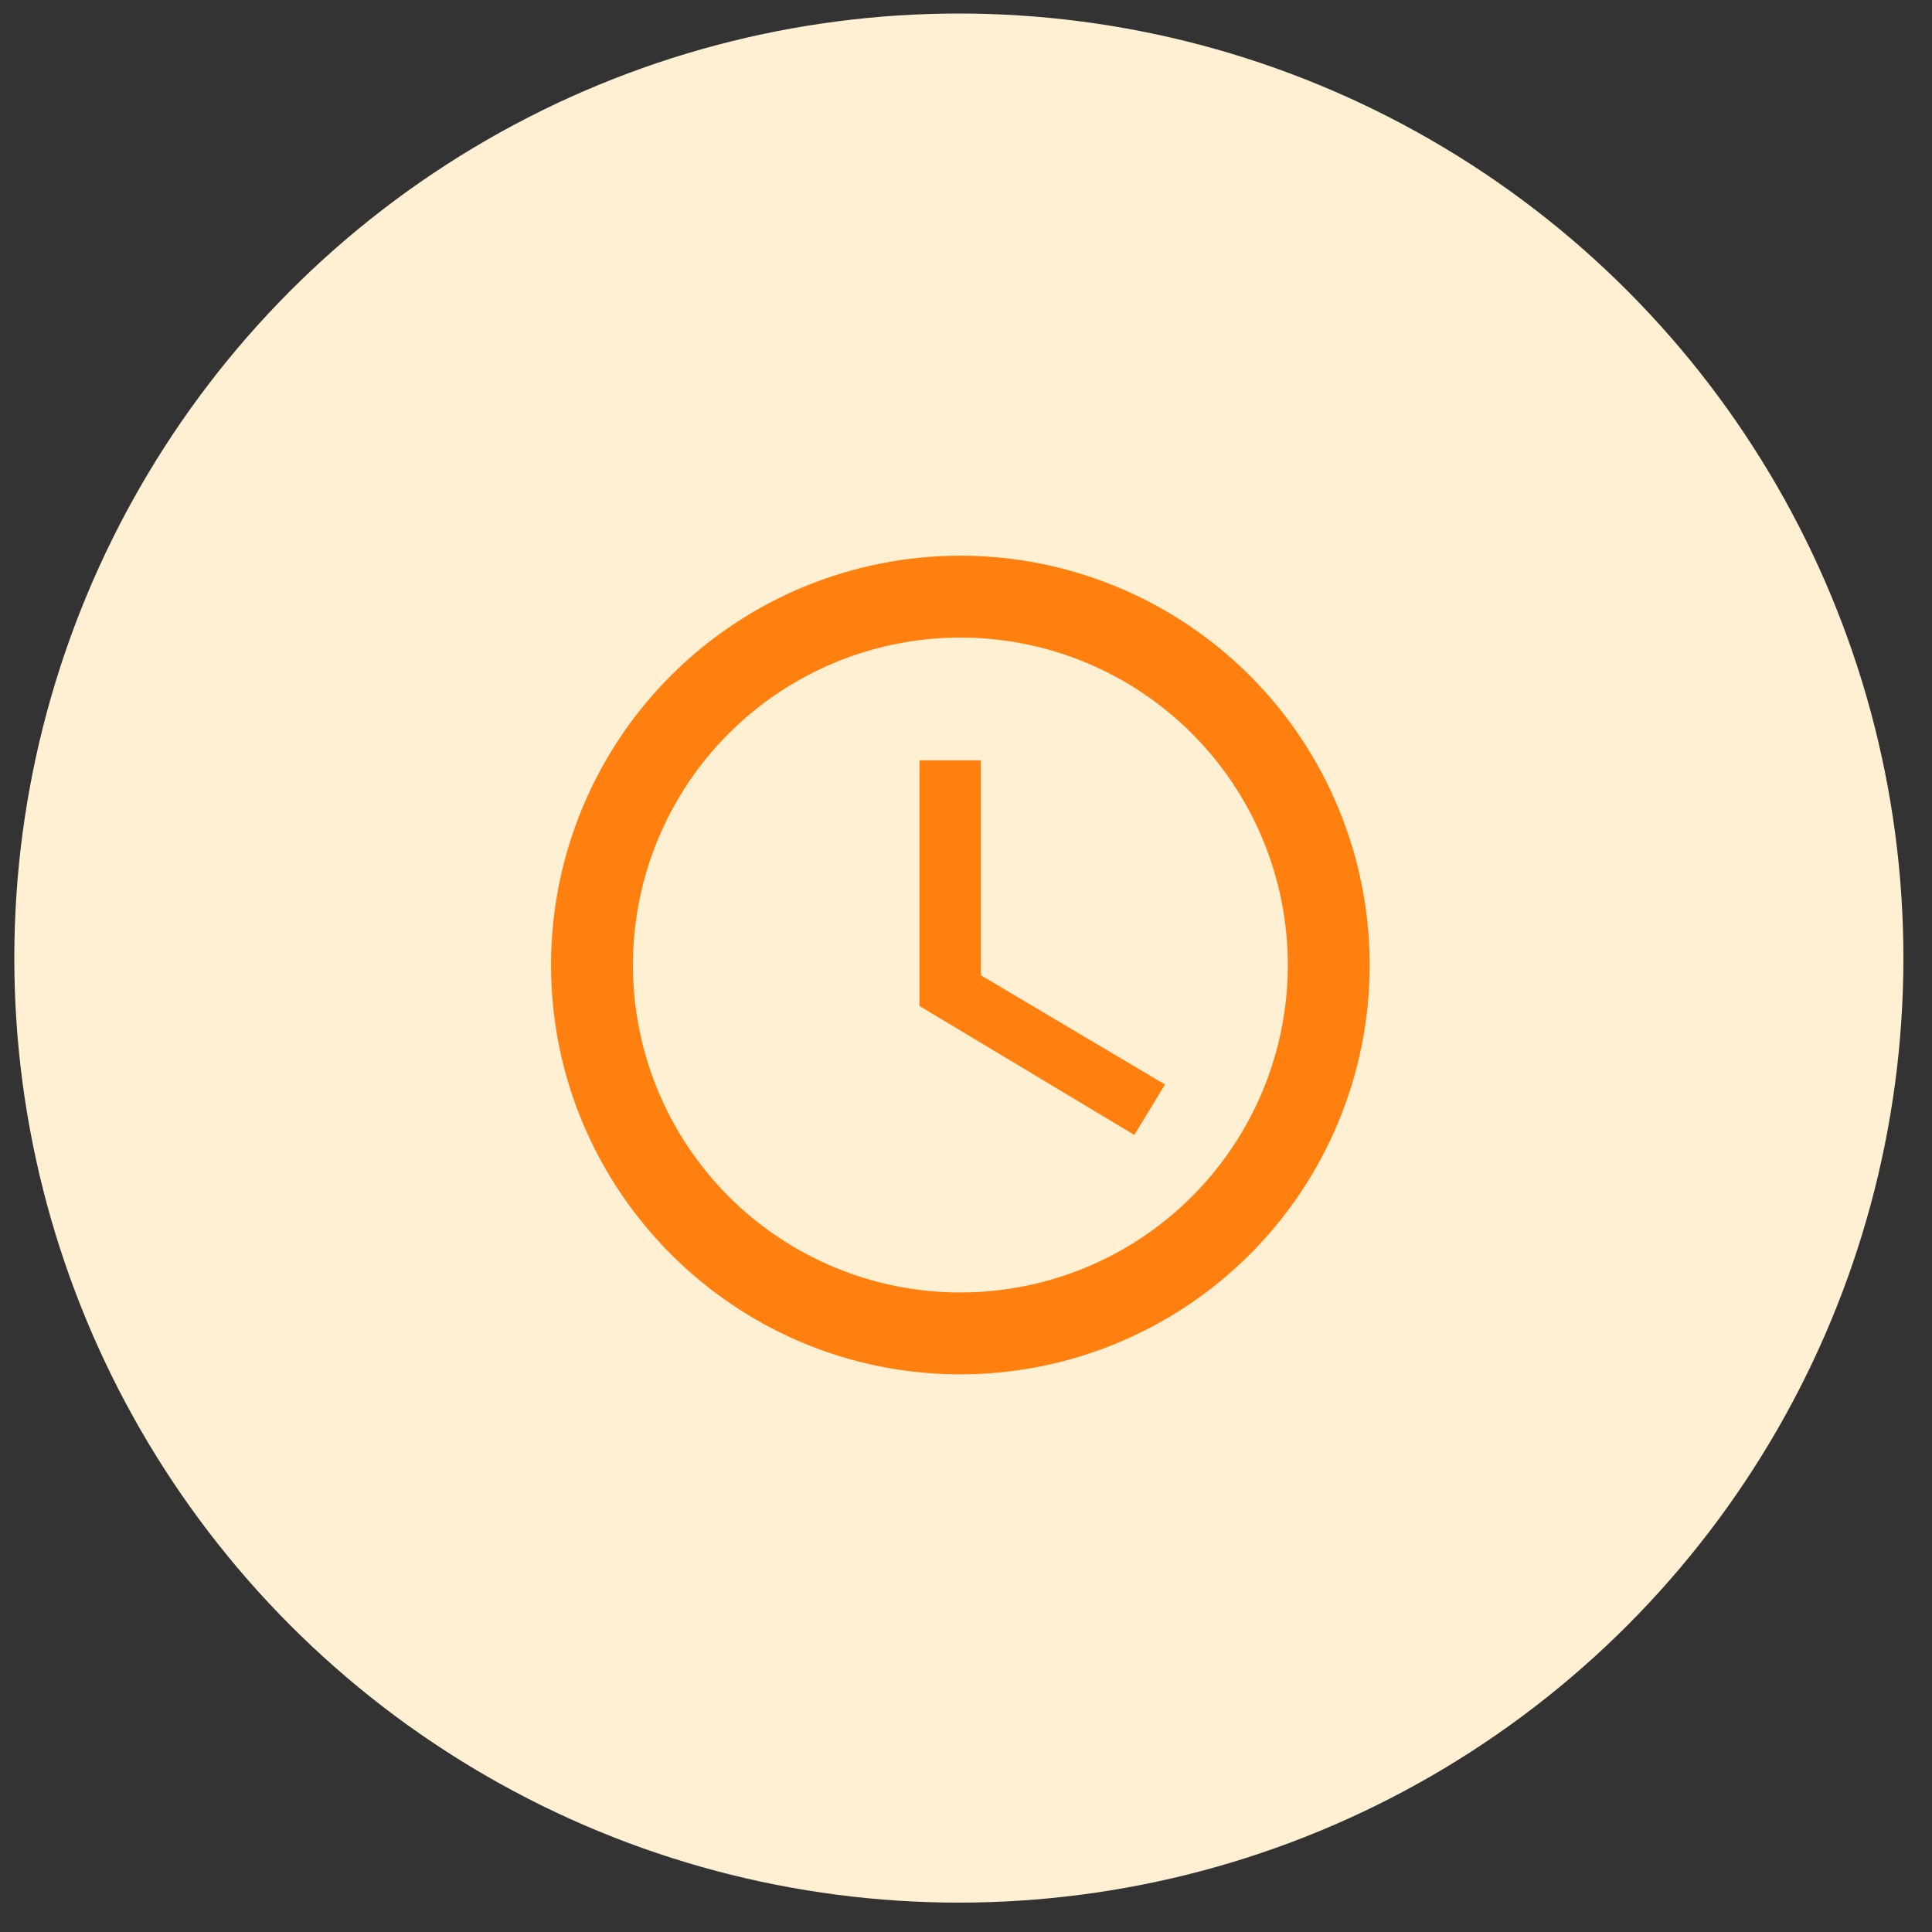
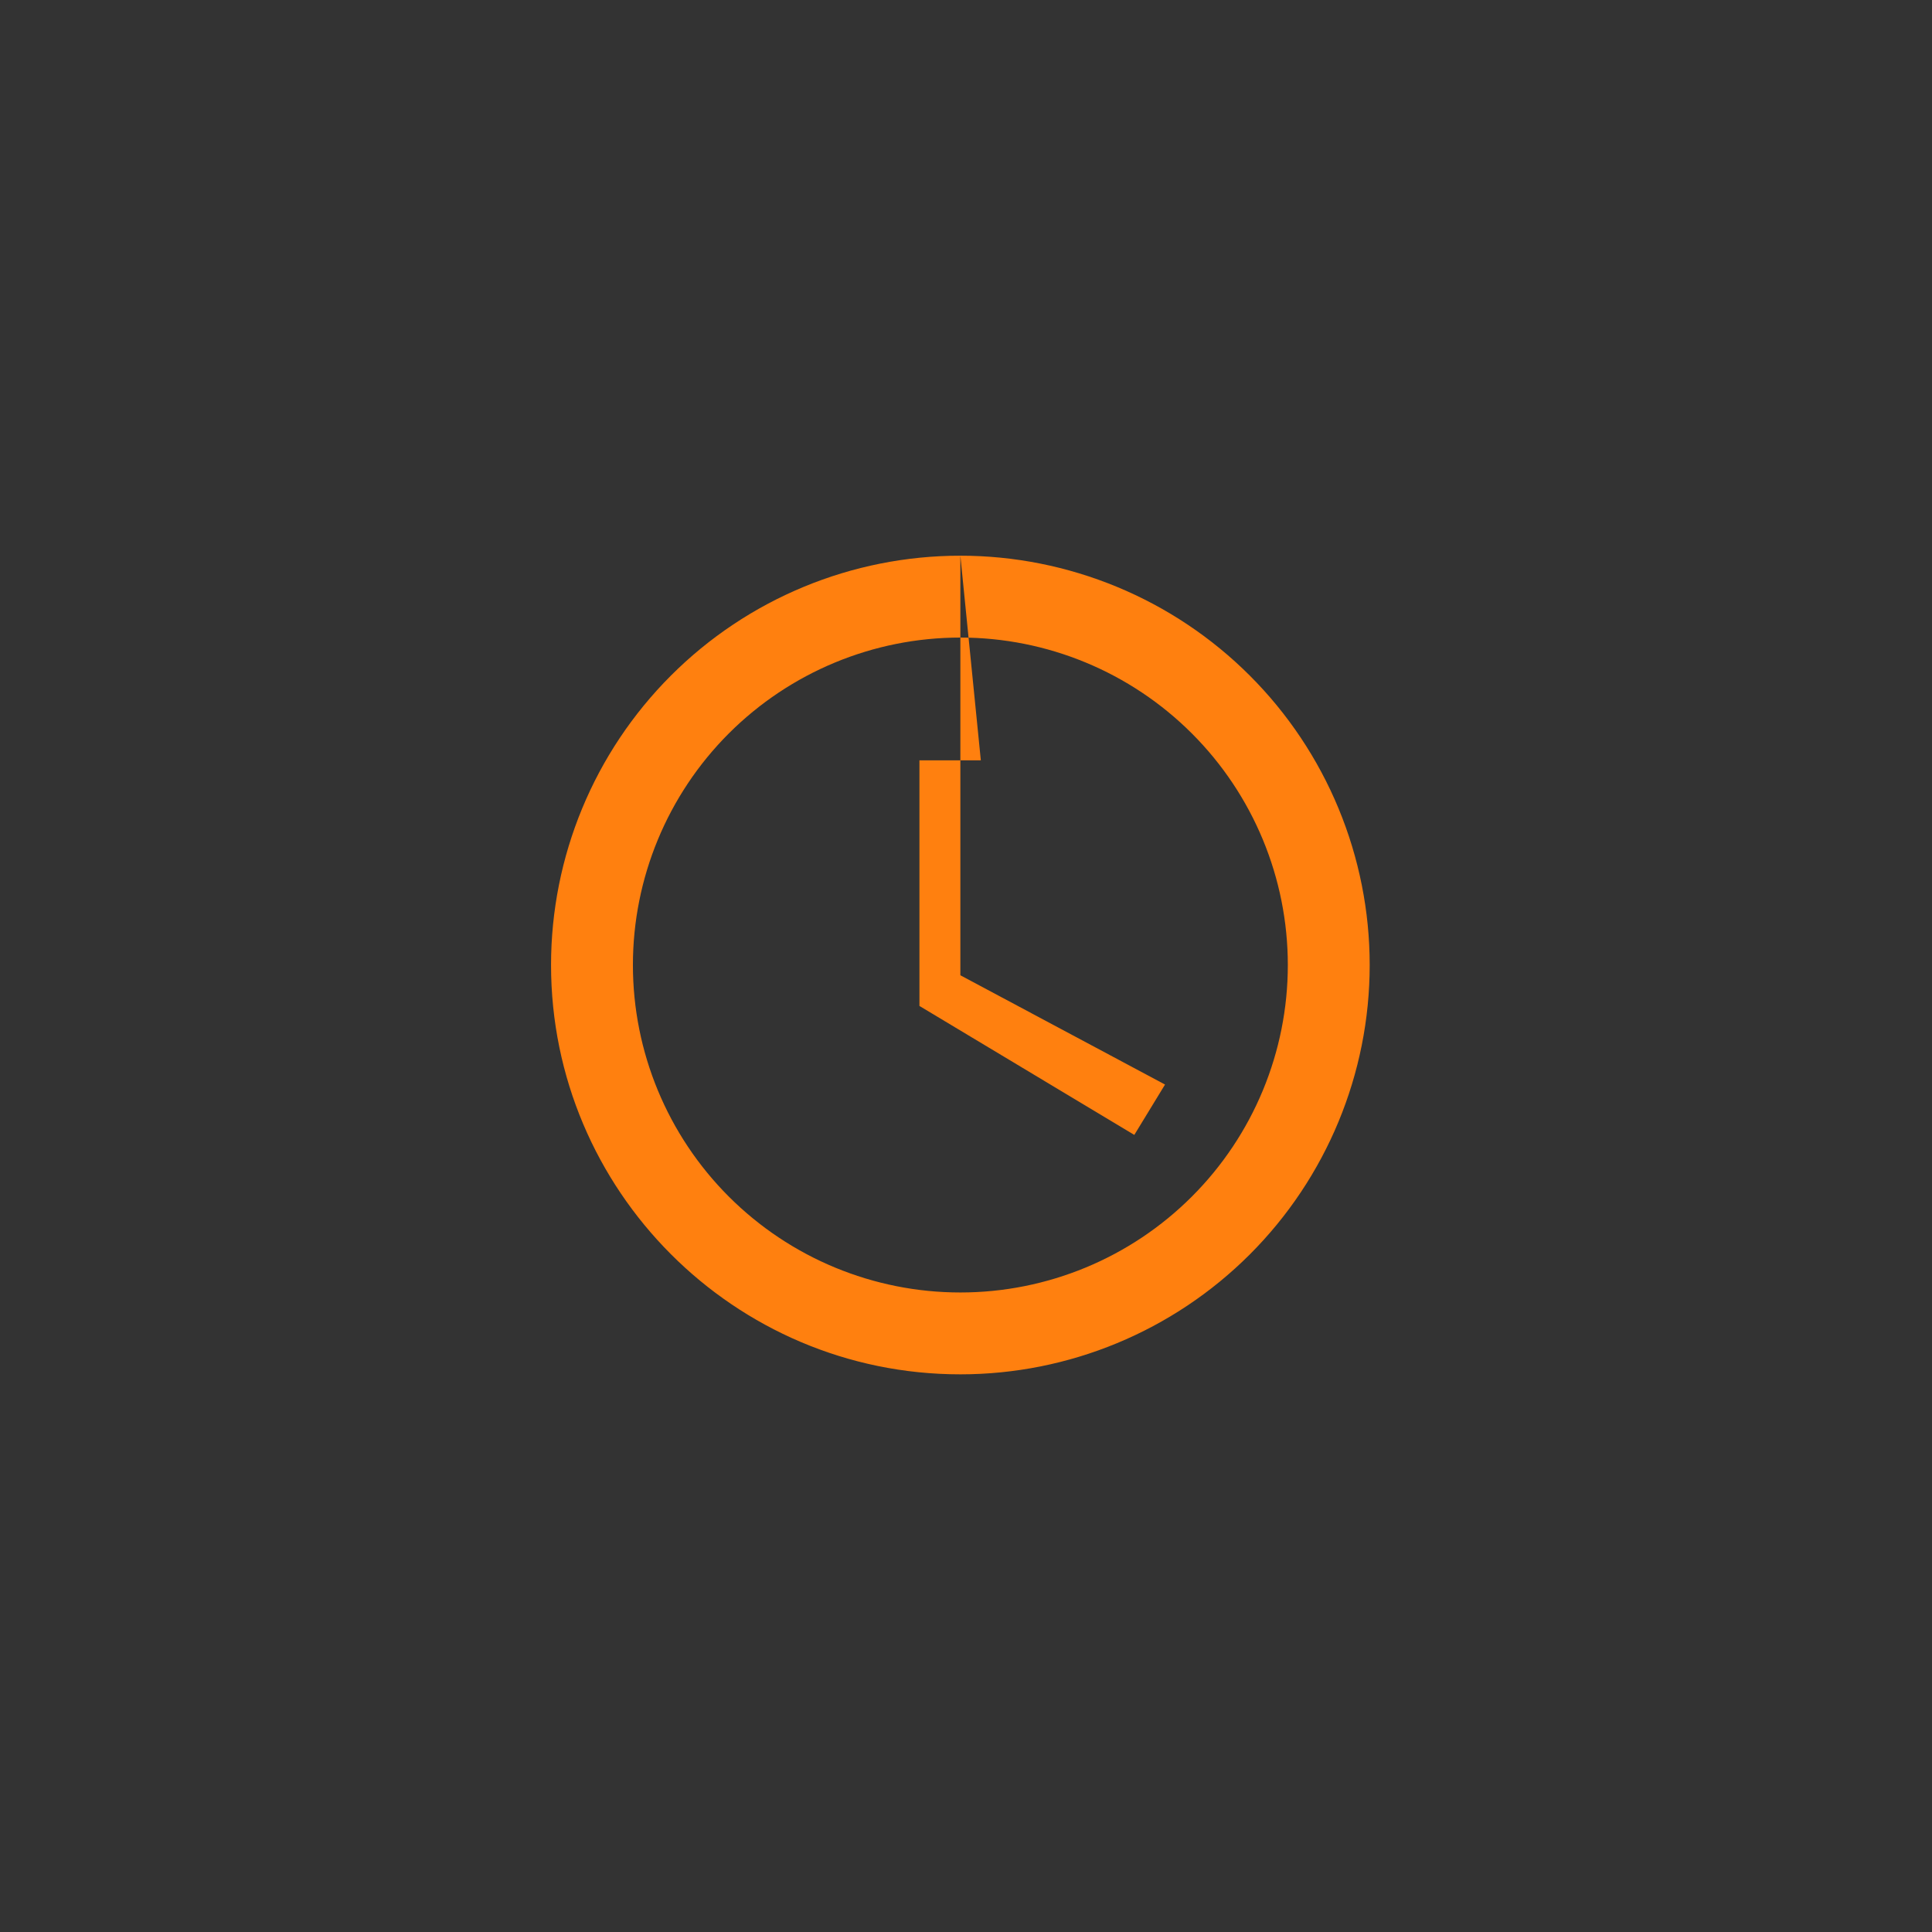
<svg xmlns="http://www.w3.org/2000/svg" width="59" height="59" viewBox="0 0 59 59" fill="none">
  <rect x="0" y="0" width="59" height="59" fill="#333333" stroke="none" />
-   <circle cx="29.282" cy="29.258" r="28.845" fill="#FFEFD3" />
-   <path d="M29.328 39.47C31.98 39.47 34.523 38.417 36.398 36.541C38.274 34.666 39.328 32.122 39.328 29.47C39.328 26.818 38.274 24.274 36.398 22.399C34.523 20.524 31.98 19.47 29.328 19.47C26.675 19.47 24.132 20.524 22.256 22.399C20.381 24.274 19.328 26.818 19.328 29.47C19.328 32.122 20.381 34.666 22.256 36.541C24.132 38.417 26.675 39.47 29.328 39.47ZM29.328 16.97C30.969 16.97 32.594 17.294 34.111 17.922C35.628 18.55 37.006 19.471 38.166 20.631C39.327 21.792 40.248 23.17 40.876 24.687C41.504 26.203 41.828 27.829 41.828 29.47C41.828 32.785 40.511 35.965 38.166 38.309C35.822 40.653 32.643 41.97 29.328 41.97C22.415 41.97 16.828 36.345 16.828 29.47C16.828 26.155 18.144 22.976 20.489 20.631C22.833 18.287 26.012 16.97 29.328 16.97ZM29.953 23.22V29.783L35.578 33.12L34.64 34.658L28.078 30.72V23.22H29.953Z" fill="#FF800F" />
+   <path d="M29.328 39.47C31.98 39.47 34.523 38.417 36.398 36.541C38.274 34.666 39.328 32.122 39.328 29.47C39.328 26.818 38.274 24.274 36.398 22.399C34.523 20.524 31.98 19.47 29.328 19.47C26.675 19.47 24.132 20.524 22.256 22.399C20.381 24.274 19.328 26.818 19.328 29.47C19.328 32.122 20.381 34.666 22.256 36.541C24.132 38.417 26.675 39.47 29.328 39.47ZM29.328 16.97C30.969 16.97 32.594 17.294 34.111 17.922C35.628 18.55 37.006 19.471 38.166 20.631C39.327 21.792 40.248 23.17 40.876 24.687C41.504 26.203 41.828 27.829 41.828 29.47C41.828 32.785 40.511 35.965 38.166 38.309C35.822 40.653 32.643 41.97 29.328 41.97C22.415 41.97 16.828 36.345 16.828 29.47C16.828 26.155 18.144 22.976 20.489 20.631C22.833 18.287 26.012 16.97 29.328 16.97ZV29.783L35.578 33.12L34.64 34.658L28.078 30.72V23.22H29.953Z" fill="#FF800F" />
</svg>